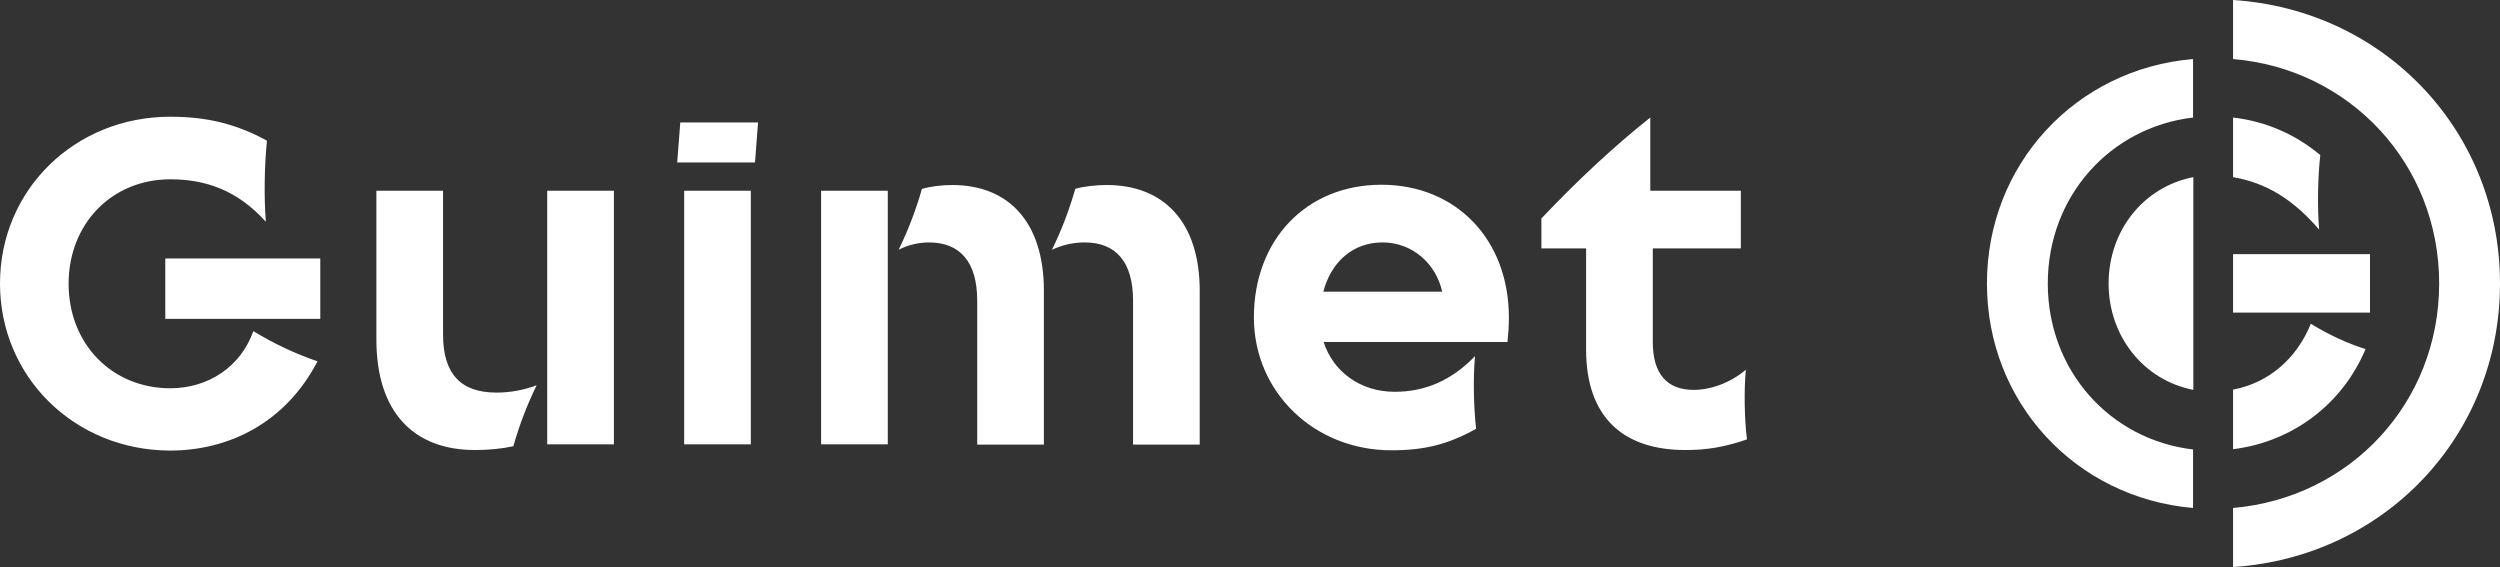
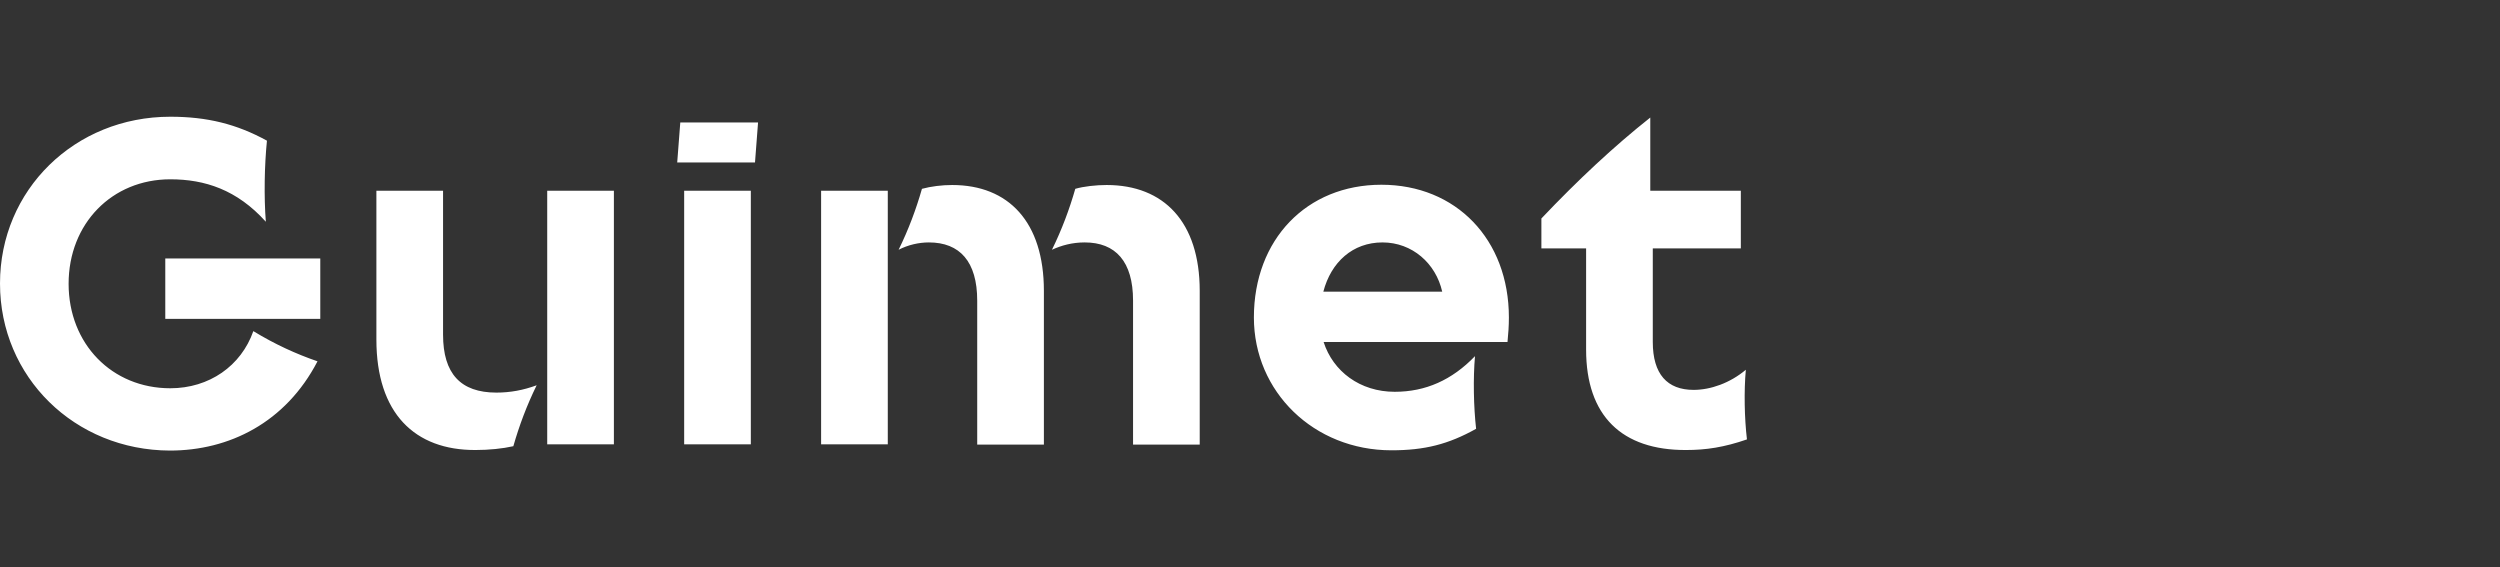
<svg xmlns="http://www.w3.org/2000/svg" width="194" height="44" viewBox="0 0 194 44" fill="none">
  <rect x="0" y="0" width="194" height="44" fill="#333333" stroke="none" />
  <g clip-path="url(#clip0_68_101)">
-     <path d="M154.187 22C154.187 12.731 161.106 5.342 170.181 4.582V9.121C163.736 9.881 158.908 15.244 158.908 22C158.908 28.756 163.736 34.119 170.181 34.879V39.418C161.106 38.637 154.187 31.269 154.187 22ZM163.628 22C163.628 17.904 166.323 14.505 170.203 13.745V30.255C166.323 29.495 163.628 26.075 163.628 22ZM189.279 22C189.279 12.731 182.36 5.342 173.285 4.582V0C185.033 0.76 194 10.177 194 22C194 33.823 185.033 43.24 173.285 44V39.418C182.36 38.637 189.279 31.269 189.279 22ZM173.285 13.745V9.121C175.872 9.417 178.157 10.451 180.054 12.034C179.86 13.808 179.817 16.046 179.967 17.82C177.92 15.434 175.829 14.188 173.285 13.745ZM173.285 19.72H183.912V24.259H173.285V19.72ZM179.321 25.125C180.743 25.99 182.145 26.645 183.567 27.088C181.757 31.395 177.877 34.288 173.285 34.858V30.234C176.066 29.706 178.221 27.827 179.321 25.125Z" fill="white" />
    <path d="M0 22C0 14.737 5.798 9.058 13.214 9.058C16.08 9.058 18.365 9.628 20.715 10.916C20.521 12.837 20.478 15.265 20.629 17.207C18.387 14.716 15.886 13.914 13.214 13.914C8.687 13.914 5.324 17.355 5.324 22.021C5.324 26.687 8.687 30.129 13.214 30.129C16.231 30.129 18.71 28.397 19.659 25.695C21.318 26.708 22.978 27.468 24.638 28.038C22.159 32.81 17.762 34.964 13.192 34.964C5.798 34.943 0 29.263 0 22ZM12.826 20.058H24.854V24.745H12.826V20.058ZM29.208 26.349V14.8H34.381V25.969C34.381 28.988 35.739 30.466 38.52 30.466C39.598 30.466 40.611 30.276 41.645 29.896C40.869 31.48 40.287 33.042 39.835 34.626C38.994 34.816 37.938 34.921 36.903 34.921C32.182 34.943 29.208 32.071 29.208 26.349ZM42.464 14.8H47.638V34.478H42.464V14.8ZM52.79 9.501H58.825L58.588 12.605H52.552L52.79 9.501ZM53.091 14.8H58.265V34.478H53.091V14.8ZM63.718 14.8H68.892V34.478H63.718V14.8ZM72.082 18.812C71.306 18.812 70.465 19.002 69.732 19.382C70.508 17.799 71.09 16.236 71.543 14.653C72.233 14.463 73.095 14.357 73.892 14.357C78.268 14.357 81.006 17.228 81.006 22.57V34.499H75.832V23.33C75.832 20.29 74.474 18.812 72.082 18.812ZM84.174 18.812C83.204 18.812 82.364 19.044 81.631 19.382C82.407 17.799 82.989 16.236 83.442 14.653C84.088 14.463 85.058 14.357 85.877 14.357C90.318 14.357 93.098 17.228 93.098 22.57V34.499H87.925V23.33C87.925 20.29 86.567 18.812 84.174 18.812ZM97.302 24.639C97.302 18.58 101.397 14.336 107.196 14.336C112.994 14.336 117.09 18.58 117.09 24.639C117.09 25.273 117.047 25.885 116.982 26.539H102.712C103.445 28.82 105.536 30.403 108.23 30.403C110.623 30.403 112.671 29.495 114.46 27.637C114.309 29.347 114.352 31.564 114.546 33.275C112.391 34.478 110.558 34.943 107.972 34.943C101.958 34.943 97.302 30.403 97.302 24.639ZM111.916 22.633C111.421 20.438 109.588 18.812 107.282 18.812C104.976 18.812 103.294 20.332 102.691 22.633H111.916ZM123.082 27.131V19.276H119.612V16.954C122.436 13.977 125.238 11.359 128.062 9.121V14.8H135.089V19.276H128.256V26.539C128.256 29.031 129.376 30.255 131.424 30.255C132.739 30.255 134.248 29.727 135.477 28.693C135.326 30.361 135.369 32.451 135.563 34.098C133.795 34.71 132.394 34.921 130.842 34.921C125.863 34.943 123.082 32.282 123.082 27.131Z" fill="white" />
  </g>
  <defs>
    <clipPath id="clip0_68_101">
      <rect width="194" height="44" fill="white" />
    </clipPath>
  </defs>
</svg>